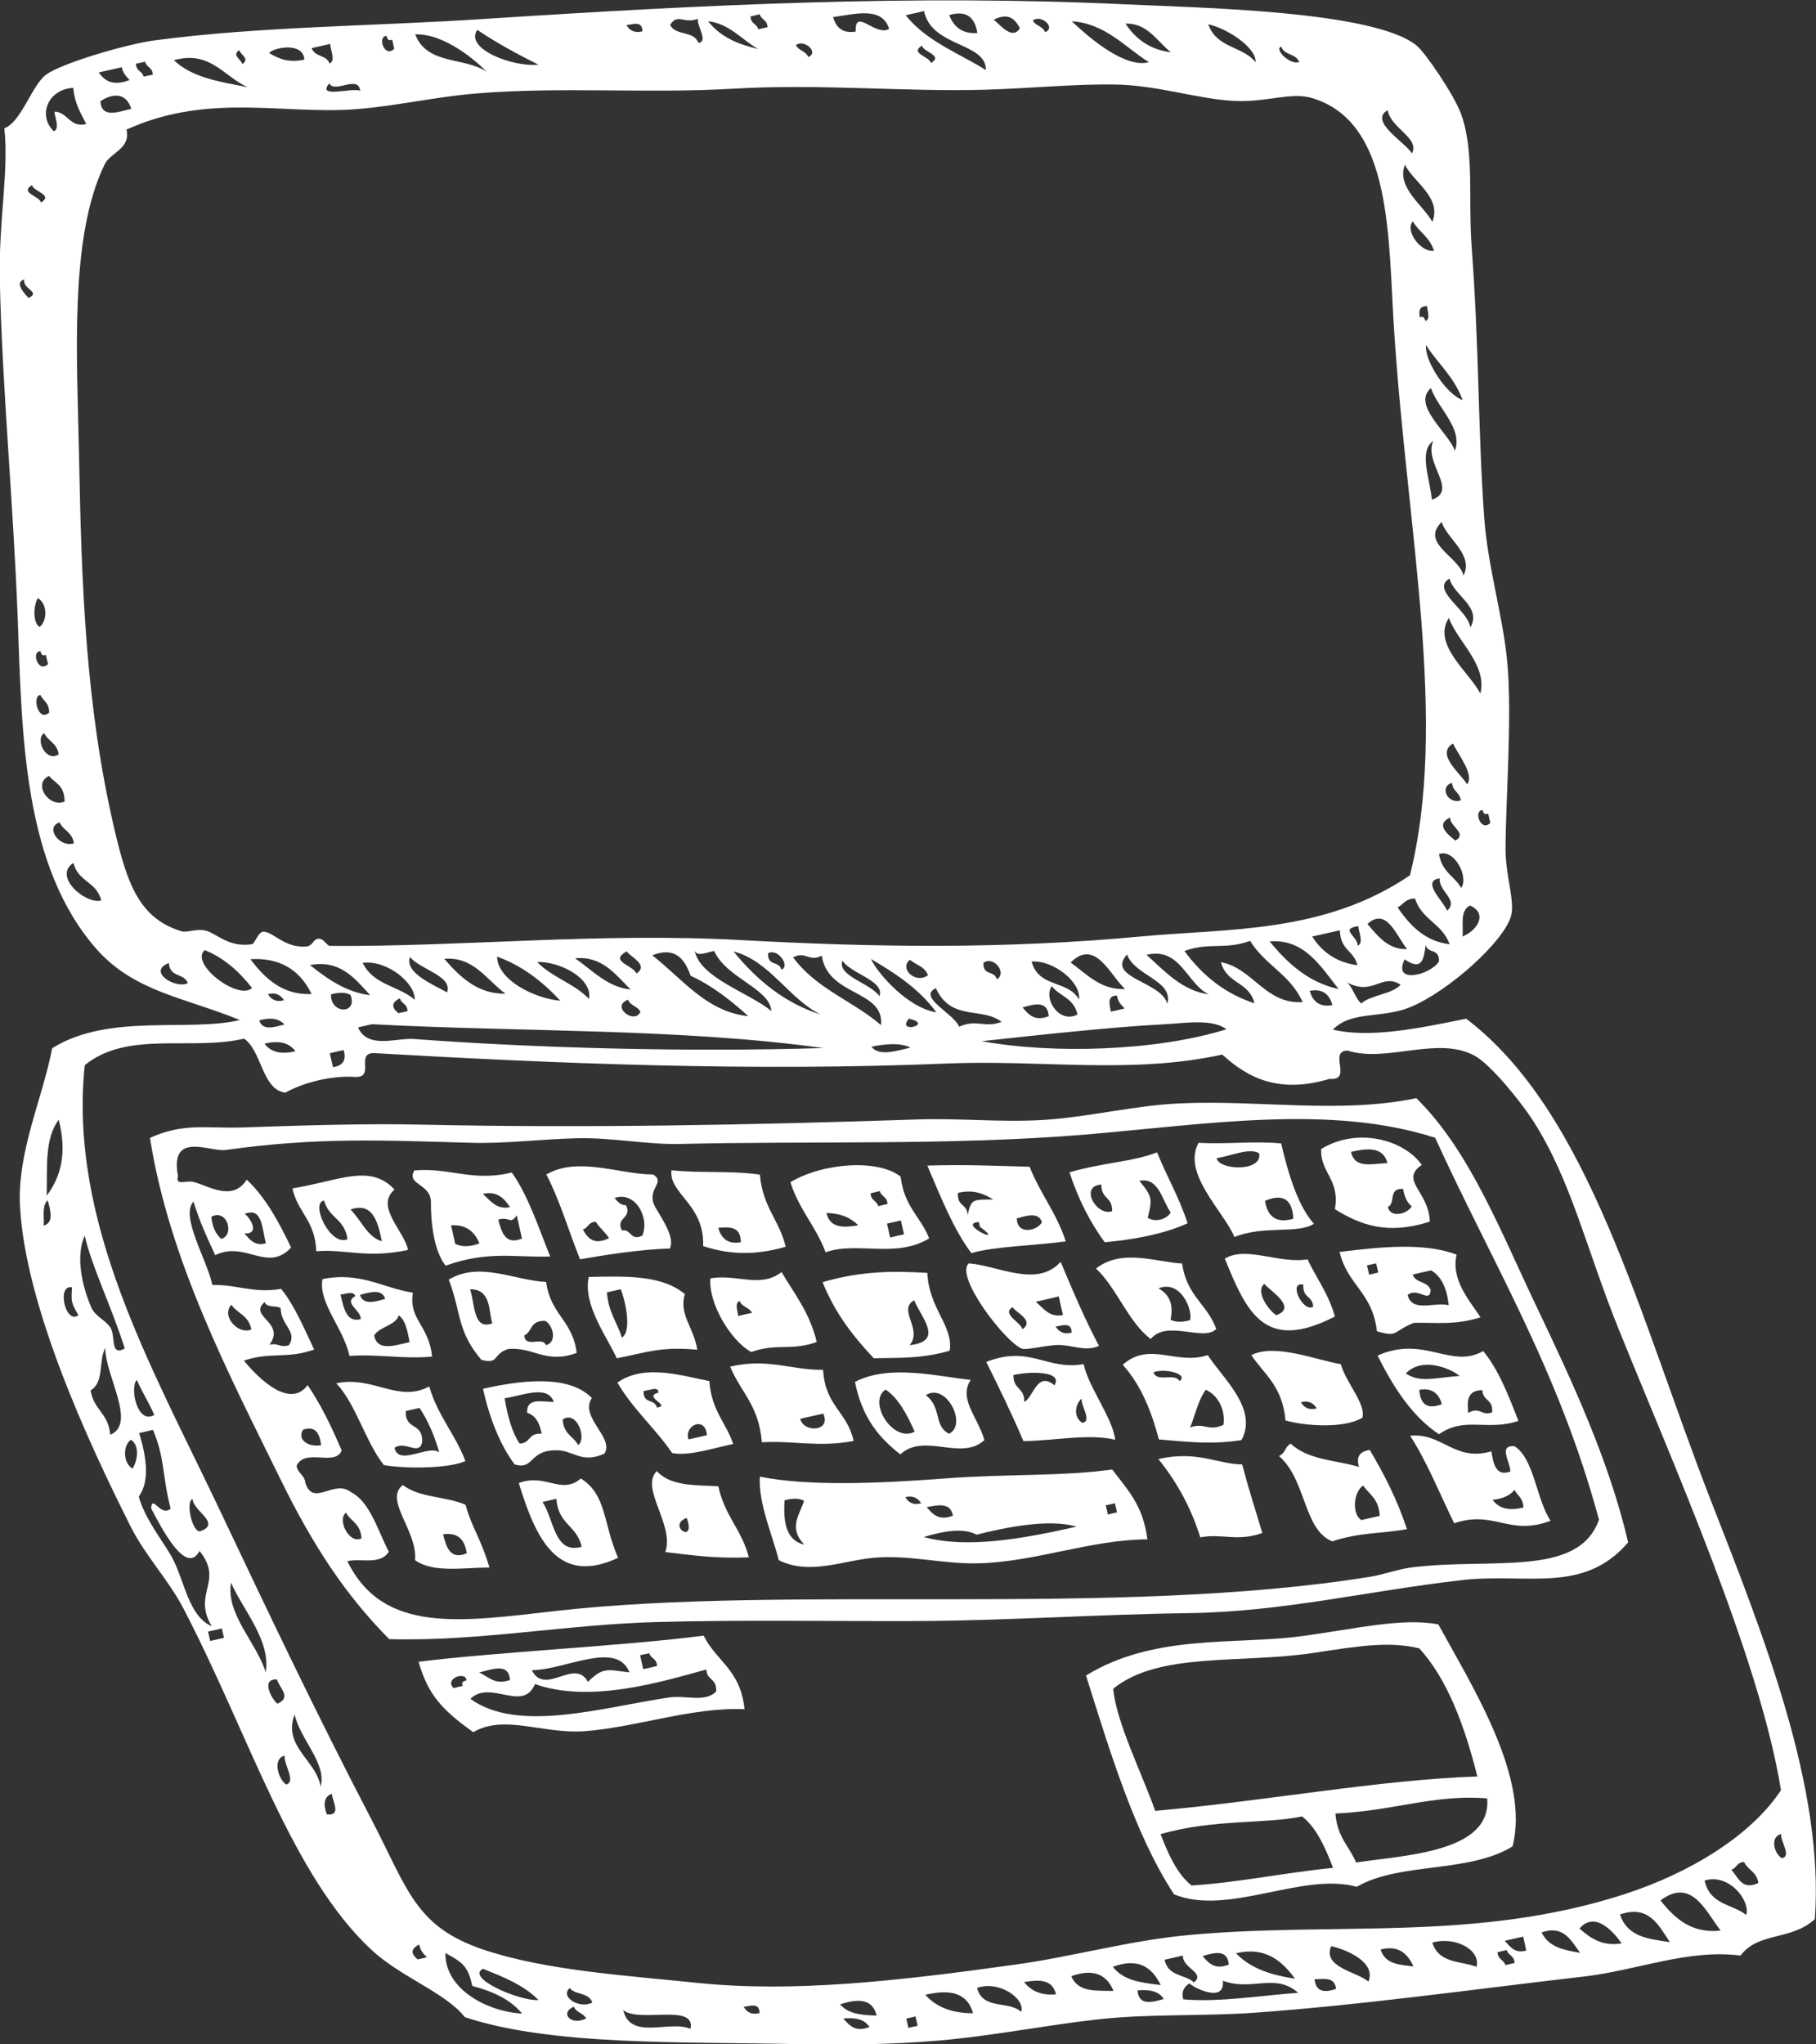
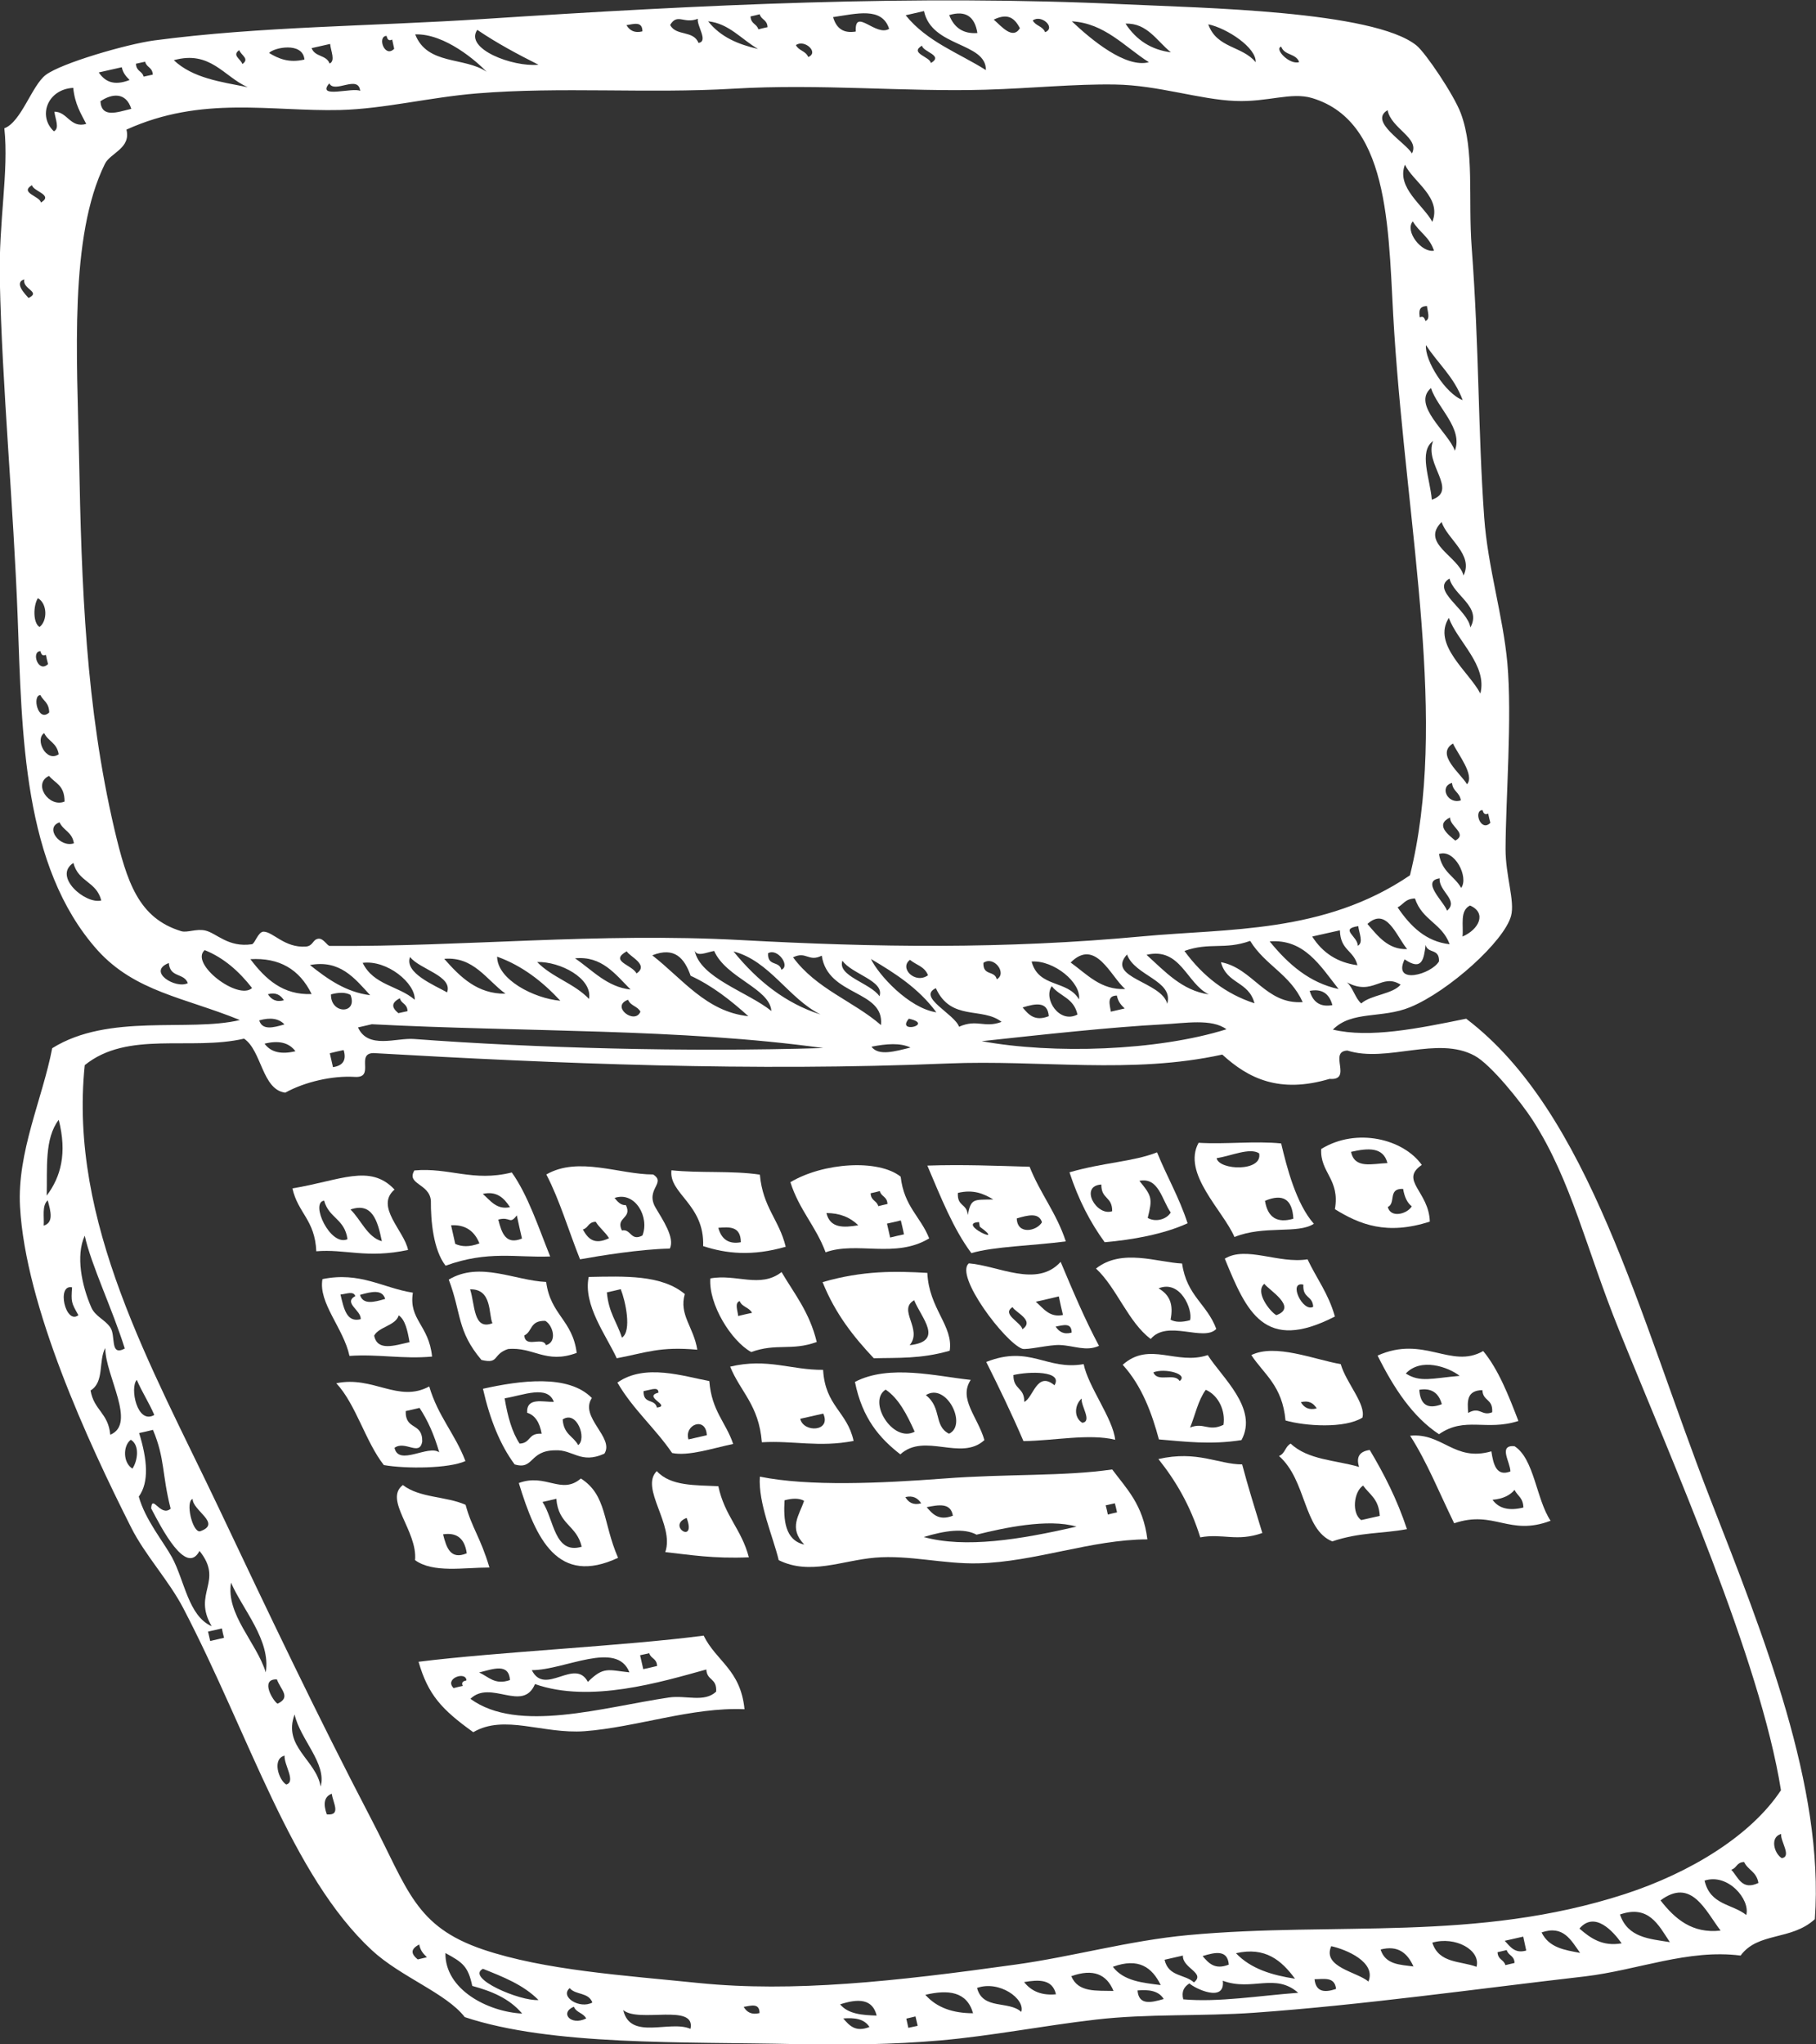
<svg xmlns="http://www.w3.org/2000/svg" width="167" height="188" viewBox="0 0 167 188" fill="none">
  <rect x="0" y="0" width="167" height="188" fill="#333333" stroke="none" />
  <g clip-path="url(#clip0)">
-     <path fill-rule="evenodd" clip-rule="evenodd" d="M13.791 104.648C15.571 115.983 21.17 126.608 25.773 136C28.795 142.184 31.817 146.733 35.79 150.742C43.921 150.974 52.143 149.385 60.412 149.169C68.42 148.953 76.336 149.108 84.466 149.077C92.843 149.031 101.05 148.46 109.272 148.352C117.909 148.244 125.887 146.286 134.447 145.314C140.384 144.636 145.615 146.64 149.726 141.844C147.977 134.334 144.602 127.071 141.227 120.008C137.944 113.115 135.106 105.759 130.243 100.994C123.125 102.459 115.884 101.132 108.49 101.472C104.302 101.657 100.037 102.752 95.895 102.998C91.983 103.23 88.225 102.813 84.282 102.952C69.034 103.461 53.877 103.754 38.904 103.43C33.535 103.307 28.181 103.492 22.014 103.692C19.007 103.769 16.798 103.26 13.791 104.648ZM20.741 105.759C29.316 104.556 35.253 104.88 43.338 105.096C46.575 105.188 49.766 104.756 53.064 104.679C56.285 104.602 59.553 105.281 62.544 105.204C74.587 104.911 87.581 105.358 99.807 104.34C111.205 103.368 122.358 101.549 131.977 104.633C137.177 116.06 143.329 125.96 147.042 139.762C145.139 145.144 137.055 143.201 129.737 144.158C128.541 144.312 127.16 144.836 125.917 145.021C102.615 148.753 72.654 145.73 51.254 148.136C42.371 149.139 35.253 150.311 31.939 143.571C33.259 143.278 34.931 143.957 35.759 142.708C34.716 140.703 34.026 138.128 32.292 137.233C30.697 135.984 28.841 138.621 28.089 136.401C27.997 135.568 27.399 135.568 27.276 134.797C28.043 133.131 30.835 134.905 31.418 133.393C30.497 131.204 29.485 129.137 28.288 127.379C26.678 129.584 23.809 126.824 22.428 125.128C24.883 124.295 26.386 125.004 28.887 124.11C27.951 122.121 27.076 120.039 25.849 118.527C23.395 118.975 21.738 118.111 19.529 118.173C19.053 115.875 16.537 111.819 17.795 110.508C18.348 112.328 19.069 113.87 19.79 115.428C22.597 114.071 24.561 117.078 26.77 114.734C25.619 112.313 24.377 110.061 22.689 108.488C21.37 110.539 19.222 109.074 17.826 108.704C17.105 108.504 16.093 109.121 16.369 108.149C15.571 103.97 19.345 105.959 20.741 105.759ZM20.342 113.932C19.882 113.516 19.529 112.914 19.437 111.896C20.91 111.125 21.6 113.608 20.342 113.932ZM24.453 114.333C23.41 114.641 22.98 113.978 22.474 113.438C24.039 113.485 22.888 111.881 22.505 111.634C24.131 110.971 24.085 112.976 24.453 114.333ZM23.119 122.259C21.907 122.799 20.311 121.01 21.278 119.992C21.845 120.81 22.842 120.949 23.119 122.259ZM25.803 120.301C25.849 121.936 27.383 122.429 26.57 123.709C25.788 123.987 25.527 123.447 24.775 123.678C26.325 121.596 22.781 121.087 24.331 119.746C24.576 120.316 25.374 120.023 25.803 120.301ZM29.531 132.9C28.38 133.131 27.276 132.391 27.874 131.481C28.963 131.111 29.393 131.759 29.531 132.9ZM33.243 141.474C32.124 142.045 30.973 139.762 31.817 139.115C32.262 139.932 33.151 140.086 33.243 141.474Z" fill="white" />
    <path fill-rule="evenodd" clip-rule="evenodd" d="M26.892 109.29C27.399 111.572 28.963 112.174 29.086 115.073C31.709 114.842 33.734 115.767 37.524 114.95C37.186 113.207 34.455 110.956 36.281 109.398C34.026 106.992 31.295 108.565 26.892 109.29ZM31.955 113.963C30.375 114.672 28.488 110.586 29.807 110.416C30.252 112.051 31.694 112.066 31.955 113.963ZM35.115 114.148C33.78 113.778 33.197 112.174 32.231 111.233C34.225 110.539 34.731 112.251 35.115 114.148Z" fill="white" />
    <path fill-rule="evenodd" clip-rule="evenodd" d="M38.106 107.64C37.339 108.935 39.502 108.827 39.625 110.431C39.61 112.251 39.84 114.934 40.975 116.399C44.887 114.981 47.48 115.674 50.594 115.551C49.505 112.837 48.553 109.922 47.066 107.825C43.491 108.72 41.313 107.347 38.106 107.64ZM46.897 111.017C45.654 111.279 45.102 110.4 44.396 109.799C45.654 109.506 46.344 110.154 46.897 111.017ZM44.089 114.348C43.138 114.703 42.448 114.657 41.865 114.395C41.742 113.824 41.604 113.253 41.481 112.683C42.739 112.606 43.614 113.161 44.089 114.348ZM48.001 113.901C46.513 114.518 46.13 113.392 45.823 112.158C46.973 111.85 46.835 112.667 47.526 111.773C47.679 112.482 47.833 113.192 48.001 113.901Z" fill="white" />
    <path fill-rule="evenodd" clip-rule="evenodd" d="M50.241 108.01C51.453 110.323 52.297 113.207 53.34 115.813C55.135 115.489 58.909 114.873 61.593 114.826C62.099 113.839 60.888 112.097 60.305 111.094C59.277 109.367 61.317 108.797 60.059 108.01C56.96 108.01 53.187 106.314 50.241 108.01ZM59.077 113.623C57.988 114.194 58.034 112.976 57.191 113.161C56.577 111.927 58.172 112.081 57.559 110.832C57.068 110.848 56.792 110.508 56.516 110.169C58.418 109.521 59.752 111.958 59.077 113.623ZM56.009 113.87C54.629 114.533 54.061 113.901 53.601 113.068C54.138 112.914 54.061 112.39 54.782 112.359C55.135 112.93 55.641 113.284 56.009 113.87Z" fill="white" />
    <path fill-rule="evenodd" clip-rule="evenodd" d="M61.747 107.625C61.486 109.784 64.799 110.74 64.661 114.595C66.763 115.289 69.156 115.551 72.255 114.657C71.641 112.143 70.153 111.064 69.877 108.026C67.315 107.64 64.355 107.902 61.747 107.625ZM68.129 114.24C67.039 114.441 66.349 113.994 66.057 112.914C67.07 112.837 68.113 112.744 68.129 114.24Z" fill="white" />
    <path fill-rule="evenodd" clip-rule="evenodd" d="M29.654 117.633C29.255 119.823 31.587 122.136 32.139 124.696C34.793 124.511 37.033 125.004 39.733 124.758C39.441 121.843 37.57 121.38 37.968 118.882C35.207 118.45 33.121 116.924 29.654 117.633ZM33.167 121.319C31.863 121.658 31.617 120.316 31.311 119.052C31.832 119.006 32.492 118.697 32.676 119.191C31.525 119.823 33.243 120.501 33.167 121.319ZM35.422 119.453C34.379 119.761 33.382 120.008 33.105 119.083C34.149 118.79 35.146 118.543 35.422 119.453ZM37.662 123.431C36.266 123.74 34.701 124.295 34.409 122.83C34.839 122.013 36.404 121.905 36.664 120.964C37.263 121.365 37.478 122.367 37.662 123.431Z" fill="white" />
    <path fill-rule="evenodd" clip-rule="evenodd" d="M72.685 108.72C73.498 111.279 75.016 112.744 75.922 115.166C78.806 114.132 82.349 115.767 85.448 113.886C84.65 111.865 83.147 110.986 82.825 108.211C80.769 106.576 75.707 106.915 72.685 108.72ZM81.613 110.724C81.337 110.786 81.045 110.848 80.769 110.925C80.616 110.385 80.094 110.447 80.064 109.737C80.34 109.676 80.631 109.614 80.907 109.537C81.045 110.077 81.582 110.015 81.613 110.724ZM78.928 112.683C77.563 112.914 76.336 112.96 75.998 111.557C77.21 111.557 78.177 111.943 78.928 112.683ZM83.132 113.516C82.702 113.608 82.288 113.701 81.859 113.809C81.766 113.377 81.659 112.96 81.567 112.529C81.997 112.436 82.411 112.344 82.84 112.236C82.948 112.667 83.04 113.084 83.132 113.516Z" fill="white" />
    <path fill-rule="evenodd" clip-rule="evenodd" d="M85.279 107.193C86.507 110.077 87.673 113.037 89.329 115.243C91.4 114.626 95.005 114.564 98.012 114.163C97.138 111.511 95.665 109.784 94.683 107.301C91.569 107.208 88.501 107.085 85.279 107.193ZM91.339 110.308C89.529 110.339 89.299 110.2 88.992 111.742C88.931 110.663 88.01 110.986 88.087 109.706C89.498 109.367 90.449 109.768 91.339 110.308ZM90.02 112.39C90.05 112.39 90.081 112.791 90.112 112.822C92.658 114.672 87.903 112.498 90.02 112.39ZM95.819 112.405C95.343 113.223 93.548 113.593 93.502 112.051C94.545 111.742 95.543 111.495 95.819 112.405Z" fill="white" />
    <path fill-rule="evenodd" clip-rule="evenodd" d="M110.224 105.096C108.674 107.902 112.479 111.326 113.522 113.762C116.253 112.652 119.351 113.516 120.824 112.544C119.183 110.693 118.324 107.301 117.817 105.157C115.439 104.911 112.678 105.25 110.224 105.096ZM115.792 106.067C116.13 107.779 112.111 107.64 111.88 106.514C113.23 106.298 114.933 105.512 115.792 106.067ZM118.937 112.081C117.449 112.513 116.575 111.973 116.329 110.431C117.986 109.737 118.845 110.292 118.937 112.081Z" fill="white" />
    <path fill-rule="evenodd" clip-rule="evenodd" d="M75.645 117.911C76.827 120.856 78.529 122.969 80.355 124.912C82.564 124.85 84.666 124.989 87.335 124.218C87.688 121.936 85.418 120.347 85.279 117.062C82.365 116.893 79.358 116.831 75.645 117.911ZM83.653 123.709C84.881 122.229 82.503 120.455 84.067 119.576C84.727 121.211 86.86 123.354 83.653 123.709Z" fill="white" />
    <path fill-rule="evenodd" clip-rule="evenodd" d="M89.099 116.183C87.749 117.294 92.413 123.447 93.993 124.033C94.392 124.187 96.524 123.647 97.475 123.694C98.81 123.755 99.869 124.31 101.065 123.771C99.777 121.365 98.657 118.712 97.537 116.045C95.358 118.466 91.815 116.399 89.099 116.183ZM97.752 120.933C96.509 121.195 95.957 120.316 95.251 119.715C95.957 119.561 96.662 119.391 97.368 119.221C97.491 119.807 97.614 120.378 97.752 120.933ZM94.024 122.244C93.886 121.596 92.06 120.856 93.119 120.208C93.349 120.686 95.19 121.427 94.024 122.244ZM98.549 122.552C97.828 122.753 97.383 122.475 97.077 121.997C97.767 121.874 98.549 121.596 98.549 122.552Z" fill="white" />
    <path fill-rule="evenodd" clip-rule="evenodd" d="M44.412 127.718C45.056 130.556 46.007 132.9 47.326 134.673C49.106 135.213 48.646 133.393 51.054 133.378C52.696 133.286 53.386 134.673 55.58 133.686C56.531 132.206 53.248 130.325 54.429 128.567C52.251 126.346 47.817 126.963 44.412 127.718ZM50.931 128.921C49.95 128.952 48.4 128.459 48.477 129.924C49.183 130.14 49.627 130.787 49.812 131.851C48.523 131.774 48.845 132.715 47.787 132.761C47.096 131.743 46.682 130.263 46.406 128.597C48.17 128.304 50.349 127.348 50.931 128.921ZM53.171 132.9C52.726 132.067 51.837 131.928 51.745 130.541C53.048 129.662 53.984 132.299 53.171 132.9Z" fill="white" />
    <path fill-rule="evenodd" clip-rule="evenodd" d="M100.789 116.661C102.707 118.45 103.75 121.596 105.821 123.138C107.34 121.319 110.699 123.431 111.85 122.213C110.991 119.9 109.134 119.191 108.705 116.199C106.419 116.091 103.167 114.78 100.789 116.661ZM109.441 121.411C108.705 121.612 108.091 121.612 107.646 121.365C107.922 119.962 107.585 119.098 106.542 118.481C108.567 117.664 109.702 120.455 109.441 121.411Z" fill="white" />
    <path fill-rule="evenodd" clip-rule="evenodd" d="M56.776 127.148C58.234 129.646 60.228 131.312 61.808 133.625C63.311 133.933 65.459 133.208 67.423 132.792C66.748 130.787 65.444 129.77 65.229 127.009C62.882 126.577 59.307 125.359 56.776 127.148ZM60.412 129.446C60.212 128.597 59.139 129.168 59.185 127.934C59.461 127.873 59.752 127.811 60.029 127.749C60.289 127.718 60.55 127.703 60.55 128.073C59.062 128.459 61.777 129.276 60.412 129.446ZM64.999 131.99C64.431 132.114 63.879 132.252 63.311 132.376C62.897 131.003 64.922 130.232 64.999 131.99Z" fill="white" />
    <path fill-rule="evenodd" clip-rule="evenodd" d="M112.632 115.752C114.642 120.656 116.268 124.418 122.757 121.072C122.159 118.944 121.07 117.571 120.241 115.813C117.587 116.245 114.596 114.549 112.632 115.752ZM117.372 120.949C116.805 120.64 115.363 118.82 116.268 118.065C116.682 118.635 119.382 120.224 117.372 120.949ZM120.763 120.177C119.812 120.733 118.416 117.803 119.858 118.142C119.781 119.437 120.701 119.113 120.763 120.177Z" fill="white" />
    <path fill-rule="evenodd" clip-rule="evenodd" d="M67.147 125.683C68.098 128.027 69.785 129.199 70.061 132.638C72.961 132.468 75.323 133.131 78.499 132.514C77.901 129.785 75.891 129.338 75.692 125.976C72.761 126.007 70.568 124.866 67.147 125.683ZM73.59 130.479C74.296 130.325 75.001 130.155 75.707 130.001C76.474 131.682 73.881 131.774 73.59 130.479Z" fill="white" />
-     <path fill-rule="evenodd" clip-rule="evenodd" d="M123.187 115.135C123.923 118.219 126.209 118.82 126.623 122.429C128.617 123.015 128.004 122.46 130.013 121.658C131.992 121.596 133.741 121.905 136.15 121.149C135.137 119.592 133.404 117.695 133.956 115.382C131.01 114.271 127.145 114.641 123.187 115.135ZM126.746 117.032C126.47 117.093 126.178 117.155 125.902 117.232C125.841 116.939 125.779 116.661 125.703 116.368C125.979 116.307 126.27 116.245 126.546 116.183C126.608 116.461 126.684 116.739 126.746 117.032ZM133.22 120.039C131.992 119.684 129.86 120.764 129.446 119.098C130.382 118.312 131.501 119.946 131.563 118.62C131.241 117.787 130.228 118.049 129.906 117.217C130.474 117.078 131.041 116.954 131.609 116.831C132.483 117.34 133.051 118.358 133.22 120.039Z" fill="white" />
    <path fill-rule="evenodd" clip-rule="evenodd" d="M78.621 127.086C79.296 130.463 80.923 132.299 82.794 133.748C85.034 131.713 88.378 134.411 90.526 132.437C89.912 130.294 88.118 128.644 89.268 126.901C86.169 126.577 81.782 125.436 78.621 127.086ZM84.114 131.666C82.104 132.73 79.741 128.875 81.444 127.796C82.641 128.598 83.408 130.093 84.114 131.666ZM87.274 131.851C85.847 131.142 86.645 129.477 85.141 128.304C87.028 127.102 88.992 131.049 87.274 131.851Z" fill="white" />
    <path fill-rule="evenodd" clip-rule="evenodd" d="M38.168 143.479C39.84 144.682 42.601 144.157 45.01 144.157C44.181 141.366 43.384 140.503 42.816 138.39C41.021 137.588 38.597 137.773 37.048 136.57C35.269 137.927 38.413 140.78 38.168 143.479ZM42.923 142.847C41.435 143.479 41.052 142.338 40.745 141.104C41.957 140.919 42.724 141.428 42.923 142.847Z" fill="white" />
    <path fill-rule="evenodd" clip-rule="evenodd" d="M47.71 136.385C49.29 141.567 51.3 145.854 56.838 143.263C55.426 140.025 55.825 137.511 53.417 135.969C51.622 137.511 50.195 135.46 47.71 136.385ZM53.493 142.245C50.962 142.985 50.962 139.716 49.888 138.128C50.318 138.035 50.732 137.927 51.162 137.835C51.346 140.24 53.033 140.24 53.493 142.245Z" fill="white" />
    <path fill-rule="evenodd" clip-rule="evenodd" d="M103.244 125.513C105.008 127.441 105.944 130.016 106.573 132.376C108.981 132.576 111.344 132.885 114.166 132.437C115.746 129.523 112.325 126.639 111.067 124.619C108.199 125.59 105.713 123.308 103.244 125.513ZM108.475 127.009C108.015 126.207 106.434 127.179 106.066 126.207C107.109 125.791 109.334 126.361 108.475 127.009ZM112.509 131.034C111.113 131.697 110.73 130.772 109.441 131.281C109.917 130.124 110.162 128.813 110.883 127.811C112.08 128.335 112.709 129.77 112.509 131.034Z" fill="white" />
    <path fill-rule="evenodd" clip-rule="evenodd" d="M60.397 135.29C58.817 136.863 62.053 140.225 61.179 142.739C63.45 142.985 65.582 143.356 68.865 143.217C68.19 140.626 66.64 139.423 66.058 136.678C63.956 136.57 61.685 136.694 60.397 135.29ZM63.143 139.593C64.079 142.091 61.271 140.318 63.143 139.593V139.593Z" fill="white" />
    <path fill-rule="evenodd" clip-rule="evenodd" d="M71.611 143.479C74.48 144.898 77.41 143.51 80.478 143.248C83.623 142.985 86.737 143.849 89.959 143.772C95.174 143.649 100.344 141.582 105.514 141.567C105.115 138.359 103.596 136.91 102.277 135.136C97.89 135.784 92.444 135.537 86.86 135.969C80.953 136.416 74.357 136.709 69.877 135.799C69.709 138.236 71.105 141.351 71.611 143.479ZM73.943 138.02C73.513 139.346 72.485 140.503 73.958 142.045C72.178 141.644 72.04 139.762 72.148 137.974C72.884 137.773 73.498 137.773 73.943 138.02ZM84.712 138.251C83.991 138.452 83.546 138.174 83.254 137.681C83.96 137.511 84.405 137.773 84.712 138.251ZM87.627 139.392C86.338 139.886 85.77 139.254 85.218 138.606C86.323 138.39 87.427 138.174 87.627 139.392ZM89.805 141.135C92.275 140.518 96.386 139.624 98.994 140.395C93.763 141.598 88.762 142.399 84.942 141.351C86.89 140.765 88.624 140.503 89.805 141.135ZM102.722 139.084C102.446 139.146 102.154 139.207 101.878 139.284C101.817 138.991 101.756 138.714 101.679 138.436C101.97 138.375 102.246 138.313 102.523 138.251C102.599 138.513 102.661 138.806 102.722 139.084Z" fill="white" />
    <path fill-rule="evenodd" clip-rule="evenodd" d="M126.684 124.665C128.188 127.688 129.921 130.309 132.33 131.898C134.723 130.232 136.671 131.635 139.632 130.679C138.712 128.274 137.776 125.914 136.395 124.249C133.434 125.945 130.934 122.753 126.684 124.665ZM134.232 126.531C131.67 126.747 130.612 127.163 129.277 126.315C130.658 124.835 133.158 125.698 134.232 126.531ZM132.591 129.137C131.302 129.631 130.612 129.199 130.52 127.811C131.609 127.626 132.299 128.073 132.591 129.137ZM137.223 129.877C136.242 130.278 136.119 129.307 135.014 129.939C134.938 128.906 134.846 127.873 136.318 127.842C136.38 128.906 137.3 128.598 137.223 129.877Z" fill="white" />
    <path fill-rule="evenodd" clip-rule="evenodd" d="M106.527 134.18C108.091 136.138 109.457 138.421 110.377 141.382C112.433 140.996 113.737 141.813 116.084 140.981C115.24 138.205 114.795 136.802 114.228 134.673C112.049 134.673 110.101 133.363 106.527 134.18Z" fill="white" />
    <path fill-rule="evenodd" clip-rule="evenodd" d="M38.49 152.824C39.364 155.831 40.576 157.188 43.522 159.301C46.375 157.62 49.919 159.486 53.754 159.209C58.51 158.854 63.649 156.973 68.466 157.188C68.098 153.534 65.889 152.809 64.707 150.419C57.421 151.375 45.731 151.914 38.49 152.824ZM46.897 154.505C45.501 154.999 44.918 154.181 44.059 153.811C45.347 153.487 46.789 152.917 46.897 154.505ZM42.555 155.045C42.279 155.107 41.988 155.168 41.712 155.245C40.822 154.351 42.862 153.657 42.893 154.536C42.632 154.598 42.387 154.69 42.555 155.045ZM57.881 153.796C55.932 153.595 55.518 153.225 54.061 154.675C52.864 152.408 50.118 156.032 48.906 153.595C51.929 153.595 56.715 150.819 57.881 153.796ZM60.427 153.21C59.998 153.318 59.584 153.41 59.154 153.503C59.062 153.071 58.955 152.639 58.863 152.223C59.139 152.161 59.43 152.099 59.706 152.038C59.86 152.562 60.397 152.5 60.427 153.21ZM49.198 154.875C54.26 156.664 60.765 154.69 64.953 153.534C65.014 154.598 65.935 154.289 65.858 155.569C64.769 156.602 63.081 155.878 61.517 156.109C55.457 157.003 47.633 159.424 43.261 156.232C45.117 154.428 48.078 157.528 49.198 154.875Z" fill="white" />
    <path fill-rule="evenodd" clip-rule="evenodd" d="M129.676 132.036C131.21 134.411 132.391 137.357 133.726 140.086C137.423 138.837 138.773 141.305 142.593 139.855C141.273 137.896 141.089 134.134 139.264 132.993C137.745 132.885 138.896 134.473 138.896 135.321C137.622 135.815 137.331 134.704 137.147 133.471C133.741 134.458 132.652 131.743 129.676 132.036ZM140.092 138.637C138.803 138.961 137.837 138.745 137.254 137.927C138.267 137.835 138.865 137.496 139.279 137.017C139.54 137.573 140.061 137.711 140.092 138.637Z" fill="white" />
-     <path fill-rule="evenodd" clip-rule="evenodd" d="M99.869 154.089C101.986 160.797 104.333 168.693 107.969 174.213C112.939 176.249 119.766 172.132 124.767 173.519C128.709 171.222 135.03 172.301 139.095 169.803C140.721 163.465 135.367 155.06 132.268 149.385C128.863 148.738 124.445 149.848 119.582 150.48C113.583 151.282 106.143 150.233 99.869 154.089ZM120.809 152.007C125.227 151.328 127.789 150.943 130.52 151.591C133.035 154.351 134.646 158.53 135.858 163.372C126.746 163.681 116.529 165.624 106.235 166.534C104.992 163.033 102.661 158.407 102.369 155.307C106.557 151.884 114.105 153.025 120.809 152.007ZM119.735 167.043C121.039 168.06 121.852 169.849 122.588 171.777C118.324 172.193 113.737 173.149 109.579 173.396C108.275 172.378 107.462 170.589 106.726 168.677C111.528 167.274 116.513 167.752 119.735 167.043ZM136.763 165.392C137.162 170.327 129.338 170.589 124.705 171.283C124.076 169.772 122.987 169.001 122.803 166.78C128.111 166.549 132.008 164.976 136.763 165.392Z" fill="white" />
    <path fill-rule="evenodd" clip-rule="evenodd" d="M22.06 93.808C17.335 94.933 10.002 93.144 4.801 96.398C3.896 101.086 1.565 105.944 1.841 110.971C2.347 120.147 8.1 132.623 12.058 140.472C13.346 143.032 15.525 145.345 16.859 147.905C22.919 159.533 26.785 172.487 34.21 179.364C36.864 181.816 41.052 183.312 42.739 185.502C50.701 188.155 62.79 187.754 73.175 187.985C77.732 188.077 82.042 188.031 86.476 187.646C91.216 187.229 95.849 186.304 100.758 185.733C105.499 185.178 110.561 185.44 115.332 185.101C125.288 184.392 135.613 182.927 145.783 181.755C150.585 181.184 155.249 179.226 160.066 179.843C161.677 177.653 164.729 178.485 166.892 176.496C167.782 164.36 162.137 150.311 157.289 137.881C150.739 121.072 146.167 102.289 134.83 93.684C130.381 94.594 125.948 95.489 122.573 94.687C124.322 92.913 127.083 93.7 129.691 92.62C133.235 91.155 138.328 86.56 138.957 84.231C139.325 82.874 138.451 80.561 138.451 78.078C138.466 73.513 139.064 65.988 138.619 60.991C138.22 56.612 136.824 52.217 136.487 47.59C135.904 39.432 136.042 32.184 135.336 22.747C134.999 18.228 135.613 13.849 134.339 10.425C133.71 8.729 131.087 4.843 130.259 4.179C126.316 0.987 110.346 0.725 103.535 0.401C84.006 -0.524 64.631 0.432 44.519 1.743C34.179 2.421 23.947 2.421 14.19 3.717C11.659 4.056 5.615 5.814 4.203 6.894C2.93 7.865 1.948 11.227 0.399 11.798C0.828 15.776 -0.138 20.341 -0.016 25.785C0.184 35.33 1.242 46.542 1.626 56.797C2.025 67.453 2.071 79.666 8.974 87.392C12.441 91.217 16.951 91.726 22.06 93.808ZM14.052 6.863C13.776 6.924 13.484 6.986 13.208 7.048C13.07 6.508 12.533 6.585 12.502 5.86C12.779 5.799 13.07 5.737 13.346 5.675C13.484 6.231 14.006 6.153 14.052 6.863ZM11.92 7.356C10.462 7.927 9.649 7.495 9.082 6.662C9.787 6.508 10.493 6.338 11.199 6.184C11.321 6.755 11.628 7.063 11.92 7.356ZM22.781 8.019C20.296 7.526 17.734 7.187 15.985 5.537C19.345 4.596 20.587 7.063 22.781 8.019ZM22.29 5.891C22.121 5.398 21.308 5.089 21.998 4.611C22.183 5.105 22.98 5.398 22.29 5.891ZM7.931 11.397C6.458 11.813 6.213 10.271 5.001 10.271C5.078 10.934 5.507 11.813 4.955 12.075C3.451 10.672 4.372 8.204 6.734 8.081C6.888 9.592 7.44 10.441 7.931 11.397ZM27.997 5.475C26.57 5.814 25.619 5.398 24.744 4.873C25.159 4.38 27.843 3.809 27.997 5.475ZM30.313 5.845C29.991 5.012 28.979 5.274 28.656 4.426C29.224 4.303 29.792 4.164 30.359 4.041C30.421 4.704 30.866 5.583 30.313 5.845ZM12.073 10.009C10.784 10.317 9.342 10.888 9.235 9.315C10.263 8.605 11.582 8.436 12.073 10.009ZM36.066 3.64C36.127 3.933 36.189 4.21 36.25 4.488C35.36 5.382 34.67 3.331 35.544 3.3C35.621 3.578 35.713 3.809 36.066 3.64ZM44.749 6.601C42.709 5.213 39.288 6.015 38.183 3.162C40.914 3.069 43.874 5.675 44.749 6.601ZM49.52 5.953C47.142 6.184 42.693 4.488 43.89 2.745C45.685 3.964 47.587 4.981 49.52 5.953ZM31.28 10.117C35.376 10.009 39.502 8.945 43.874 8.59C51.545 7.958 59.599 8.621 67.423 8.158C75.415 7.68 83.239 8.467 90.618 8.251C94.867 8.127 98.81 7.711 102.553 7.773C106.496 7.834 110.331 9.161 113.598 9.284C116.605 9.407 118.722 8.436 120.671 9.022C128.111 11.273 127.635 21.883 128.218 30.611C129.445 49.179 133.173 66.389 129.66 80.499C121.76 85.866 112.939 85.372 105.054 86.112C92.305 87.3 80.585 87.13 68.113 86.452C54.966 85.742 42.494 87.084 30.329 86.991C30.083 86.991 29.761 86.282 29.285 86.328C28.733 86.39 28.825 86.991 28.119 87.053C26.156 87.177 25.128 85.696 24.238 85.681C23.732 85.681 23.441 86.791 23.164 86.837C20.971 87.161 19.912 85.804 18.869 85.573C18.041 85.388 17.212 85.804 16.66 85.634C12.733 84.431 11.674 81.131 10.524 76.274C7.885 64.97 7.501 53.959 7.271 42.054C7.087 32.847 6.351 21.744 9.649 15.067C10.14 14.065 12.058 13.648 11.628 11.921C18.593 8.76 24.898 10.271 31.28 10.117ZM33.121 8.359C32.461 8.004 29.055 9.114 30.282 7.665C30.758 8.636 32.967 6.832 33.121 8.359ZM59.077 2.884C58.356 3.069 57.911 2.807 57.605 2.314C58.295 2.206 59.077 1.928 59.077 2.884ZM64.17 1.728C64.078 2.406 65.168 3.809 64.232 3.948C63.772 2.761 62.176 3.347 61.624 2.298C62.299 1.172 62.882 2.236 64.17 1.728ZM69.708 4.503C67.913 4.087 66.272 3.424 65.121 1.959C67.039 2.159 68.19 3.624 69.708 4.503ZM70.583 2.499C70.307 2.56 70.015 2.622 69.739 2.699C69.586 2.159 69.064 2.236 69.018 1.512C69.294 1.45 69.586 1.388 69.862 1.311C70.015 1.851 70.552 1.789 70.583 2.499ZM3.758 18.629C3.697 18.043 1.749 17.735 2.945 17.025C3.022 17.596 4.97 17.92 3.758 18.629ZM81.766 2.653C80.539 3.408 78.575 0.633 78.698 2.9C77.609 3.085 76.919 2.653 76.612 1.573C78.76 1.265 81.107 0.602 81.766 2.653ZM84.972 1.018C85.678 4.365 90.695 3.871 90.664 6.446C88.148 4.858 85.264 3.856 83.285 1.404C83.837 1.28 84.405 1.142 84.972 1.018ZM74.326 5.244C74.081 4.658 73.467 4.688 73.191 4.149C73.973 3.578 75.354 4.827 74.326 5.244ZM89.882 3.038C88.608 3.131 87.749 2.576 87.289 1.388C88.777 0.941 89.636 1.496 89.882 3.038ZM93.793 2.591C93.118 3.701 92.075 2.391 91.385 1.805C92.781 1.126 93.349 1.774 93.793 2.591ZM96.11 2.961C95.865 2.375 95.251 2.406 94.975 1.882C95.757 1.296 97.138 2.545 96.11 2.961ZM85.602 5.799C85.54 5.213 83.592 4.904 84.788 4.195C84.865 4.781 86.813 5.089 85.602 5.799ZM105.652 5.722C103.535 6.277 100.421 3.717 98.564 1.959C101.602 2.144 103.397 4.287 105.652 5.722ZM107.677 4.812C105.882 4.58 104.501 3.701 103.504 2.175C105.499 2.098 106.388 3.779 107.677 4.812ZM2.623 27.404C2.439 27.172 1.196 26 2.24 25.692C2.009 26.587 3.82 26.833 2.623 27.404ZM115.47 5.722C114.243 4.21 111.896 4.457 111.113 2.236C112.831 2.591 115.562 4.395 115.47 5.722ZM119.474 5.706C118.63 6.015 117.142 4.503 117.817 4.287C118.139 5.136 119.152 4.873 119.474 5.706ZM129.844 14.111C129.246 13.093 125.84 11.165 127.605 10.132C127.911 11.813 130.581 12.692 129.844 14.111ZM131.716 20.403C130.934 18.907 128.372 17.257 129.2 15.144C129.921 16.701 132.621 18.151 131.716 20.403ZM131.869 23.055C130.734 23.271 129.154 21.266 129.921 20.356C130.504 21.359 131.455 21.775 131.869 23.055ZM3.636 57.66C3.037 57.306 3.037 55.733 3.482 55.008C4.372 55.517 4.372 57.105 3.636 57.66ZM131.087 29.517C130.995 29.27 130.903 29.023 130.565 29.193C130.489 28.653 130.458 28.16 131.225 28.144C131.271 28.653 131.563 29.331 131.087 29.517ZM4.219 60.22C4.28 60.513 4.341 60.791 4.418 61.068C3.528 61.963 2.838 59.912 3.712 59.881C3.789 60.143 3.881 60.374 4.219 60.22ZM134.508 36.795C132.928 36.209 130.995 33.141 131.133 31.737C132.253 33.464 133.695 34.621 134.508 36.795ZM4.525 65.525C3.498 66.481 2.93 63.952 3.712 63.921C3.973 64.461 4.51 64.6 4.525 65.525ZM133.787 41.453C133.25 39.818 129.783 37.258 131.593 35.685C132.161 37.489 134.569 39.401 133.787 41.453ZM5.4 69.365C4.249 70.167 3.175 67.977 4.065 67.422C4.433 68.193 5.216 68.285 5.4 69.365ZM131.67 45.956C131.517 44.043 130.427 41.514 131.793 40.558C130.918 42.64 134.155 45.107 131.67 45.956ZM5.937 73.714C4.495 74.315 2.976 72.064 4.51 71.354C5.047 72.033 5.937 72.172 5.937 73.714ZM6.796 77.554C5.507 77.985 4.08 76.104 5.476 75.626C5.829 76.397 6.627 76.49 6.796 77.554ZM134.585 52.926C134.155 51.183 130.581 49.965 132.575 48.007C133.066 49.564 135.536 50.998 134.585 52.926ZM9.312 82.812C7.839 83.182 4.847 80.592 6.75 79.358C7.21 81.147 8.867 81.039 9.312 82.812ZM135.214 57.706C134.999 56.072 131.517 54.268 133.296 53.203C133.68 54.776 136.288 55.794 135.214 57.706ZM136.134 63.782C135.106 61.793 131.67 59.279 133.235 56.828C134.048 59.017 136.794 61.176 136.134 63.782ZM23.18 90.862C21.907 92.05 17.412 88.611 18.823 87.377C20.556 88.071 21.968 89.305 23.18 90.862ZM17.273 90.415C16.169 90.986 13.484 89.351 15.525 88.564C15.632 89.952 16.921 89.443 17.273 90.415ZM28.656 91.417C26.033 91.525 24.422 90.06 23.026 88.21C25.665 88.055 27.537 89.12 28.656 91.417ZM32.231 91.494C32.937 93.283 30.39 93.299 30.436 91.448C31.172 91.248 31.786 91.248 32.231 91.494ZM28.503 88.749C31.249 88.24 32.599 89.937 34.041 91.525C31.786 91.232 30.114 90.029 28.503 88.749ZM38.137 91.942C36.649 90.646 34.363 90.615 33.351 88.549C35.606 88.256 38.214 90.43 38.137 91.942ZM41.113 91.263C39.947 90.6 37.155 89.474 37.708 88.009C38.567 89.135 41.665 89.752 41.113 91.263ZM26.11 91.988C25.389 92.188 24.944 91.911 24.637 91.433C25.373 91.232 25.803 91.51 26.11 91.988ZM46.482 91.386C43.92 91.417 42.34 89.875 40.852 88.179C43.552 87.948 44.734 90.106 46.482 91.386ZM51.53 92.034C49.106 91.818 45.731 90.091 45.715 87.978C47.986 88.796 49.857 90.23 51.53 92.034ZM134.907 72.125C134.339 71.138 131.977 69.365 133.618 68.378C134.032 69.303 135.643 71.293 134.907 72.125ZM22.443 95.519C24.07 96.614 24.1 100.223 26.233 100.485C28.027 99.498 30.543 98.912 32.599 99.035C34.547 99.174 32.676 96.892 34.333 96.846C51.238 97.817 69.171 98.557 87.166 97.802C95.742 97.447 104.01 98.82 112.402 96.984C114.795 99.174 117.648 100.593 122.266 99.22C124.444 99.39 122.113 96.691 123.907 96.614C127.559 97.771 132.192 95.226 135.613 97.092C137.101 97.894 139.908 101.395 140.966 103.045C144.51 108.566 145.86 114.842 148.882 122.306C153.761 134.396 161.845 152.532 163.778 164.637C161.032 168.801 155.448 172.224 149.435 174.183C135.705 178.64 122.864 176.697 109.257 177.961C103.796 178.47 98.626 179.95 93.364 180.675C82.227 182.233 72.915 183.235 64.308 182.372C57.374 181.662 50.103 181.2 44.427 179.287C38.168 177.159 37.523 173.782 34.133 167.274C29.101 157.621 24.714 148.383 20.096 138.637C13.96 125.714 6.305 112.436 7.793 97.956C11.751 94.748 17.519 96.66 22.443 95.519ZM26.156 94.209C25.113 94.517 24.116 94.764 23.839 93.838C24.883 93.545 25.65 93.669 26.156 94.209ZM54.168 91.865C52.772 90.415 50.793 89.906 49.397 88.472C51.499 88.41 54.506 89.968 54.168 91.865ZM57.988 91.001C55.825 90.77 54.49 89.228 52.88 88.133C55.334 87.886 56.577 89.582 57.988 91.001ZM37.477 92.99C37.201 93.052 36.91 93.114 36.634 93.175C36.02 92.666 35.943 92.235 36.772 91.803C36.91 92.343 37.447 92.266 37.477 92.99ZM58.54 89.52C58.08 88.688 56.009 88.41 57.635 87.485C57.881 87.963 59.721 88.719 58.54 89.52ZM63.511 89.736C65.49 90.646 67.192 91.988 68.819 93.453C64.953 93.052 62.744 89.999 59.982 87.855C62.053 87.038 62.943 88.133 63.511 89.736ZM27.168 96.676C25.88 96.984 24.913 96.784 24.33 95.982C25.619 95.658 26.57 95.874 27.168 96.676ZM65.674 87.454C66.778 89.952 70.782 90.893 70.936 92.975C68.757 91.217 64.37 89.937 63.879 87.408C64.094 88.025 64.983 87.577 65.674 87.454ZM75.707 96.383C63.081 96.768 49.244 96.383 38.06 95.55C36.45 95.427 33.842 96.522 32.921 94.486C33.351 94.394 33.765 94.286 34.194 94.193C48.017 94.918 62.544 94.563 75.707 96.383ZM134.339 73.606C133.127 74.007 132.33 72.326 133.526 72.002C133.618 72.819 134.216 72.819 134.339 73.606ZM75.461 93.299C72.224 92.266 69.647 90.199 67.453 87.5C70.782 88.364 72.5 91.818 75.461 93.299ZM71.856 89.181C71.657 88.333 70.583 88.904 70.629 87.67C71.488 87.146 72.715 88.842 71.856 89.181ZM30.62 98.141C30.528 97.725 30.421 97.293 30.329 96.861C30.758 96.753 31.172 96.66 31.602 96.568C31.878 97.478 31.556 98.002 30.62 98.141ZM4.295 109.954C4.357 107.44 4.08 104.71 5.4 102.983C6.182 106.052 5.599 108.226 4.295 109.954ZM75.569 87.886C76.121 91.649 81.352 91.016 81.015 94.27C78.422 92.034 75.093 90.97 72.93 88.04C74.157 87.439 74.341 88.503 75.569 87.886ZM58.893 93.037C58.387 94.286 56.101 92.543 57.758 91.942C58.003 92.528 58.617 92.512 58.893 93.037ZM136.855 74.824C136.916 75.102 136.978 75.395 137.055 75.672C136.165 76.567 135.474 74.516 136.334 74.5C136.41 74.747 136.502 74.978 136.855 74.824ZM133.833 77.307C133.204 76.783 131.931 75.842 133.357 75.179C133.281 75.981 134.999 76.659 133.833 77.307ZM80.876 91.618C80.048 90.4 76.965 89.767 77.471 88.349C78.284 89.567 81.383 90.199 80.876 91.618ZM86.108 93.098C83.561 92.713 80.769 89.628 80.094 88.194C82.319 89.505 84.482 90.893 86.108 93.098ZM85.341 89.69C84.159 90.538 82.656 89.027 83.684 88.271C84.236 88.749 85.019 88.857 85.341 89.69ZM134.37 81.656C133.741 80.545 132.606 80.222 132.33 78.541C133.772 78.032 135.091 80.684 134.37 81.656ZM91.661 90.06C91.462 89.212 90.388 89.783 90.434 88.549C91.416 87.855 92.643 89.536 91.661 90.06ZM99.224 91.911C98.181 90.091 95.512 90.877 94.867 88.426C96.908 88.287 99.454 90.369 99.224 91.911ZM103.474 90.955C101.234 91.063 99.96 89.598 98.457 88.518C100.758 86.22 102.139 89.814 103.474 90.955ZM92.106 93.977C90.51 94.579 89.866 93.684 88.194 94.424C87.795 93.252 84.313 91.695 86.062 90.877C87.458 93.946 90.326 92.574 92.106 93.977ZM133.066 83.753C132.851 82.997 130.611 81.023 132.391 80.777C132.284 81.964 134.201 82.812 133.066 83.753ZM107.339 92.312C106.833 90.261 101.679 89.937 103.642 87.778C104.348 89.752 107.953 90.168 107.339 92.312ZM4.019 112.714C4.08 111.897 3.835 110.894 4.387 110.385C4.679 111.434 4.94 112.436 4.019 112.714ZM111.159 91.448C108.705 91.093 107.14 89.351 105.437 87.809C108.567 87.069 109.104 90.446 111.159 91.448ZM133.311 86.837C131.148 86.591 129.722 85.218 128.525 83.445C129.062 83.182 129.2 82.658 130.12 82.627C130.795 84.663 132.59 84.879 133.311 86.837ZM114.964 86.529C116.344 88.78 118.63 89.582 119.796 92.157C116.375 92.389 115.209 89.027 112.279 88.487C112.816 90.523 114.826 90.214 115.363 92.266C112.739 91.417 110.622 89.783 108.92 87.454C111.267 86.621 112.601 87.377 114.964 86.529ZM99.086 93.299C97.414 94.193 95.91 91.834 96.724 90.692C97.46 91.649 98.733 91.741 99.086 93.299ZM83.576 93.684C85.985 94.209 82.365 95.118 83.576 93.684V93.684ZM129.399 87.284C127.666 87.346 126.73 86.112 125.748 84.971C127.513 83.383 128.372 86.02 129.399 87.284ZM123.094 90.955C120.425 90.384 118.461 88.672 116.759 86.575C119.934 86.328 121.407 88.811 123.094 90.955ZM124.859 86.976C124.874 86.112 123.14 85.434 124.905 85.172C124.981 85.819 125.411 86.698 124.859 86.976ZM124.828 88.765C123.033 88.534 121.637 87.654 120.671 86.128C121.514 85.943 122.358 85.742 123.217 85.557C123.263 87.423 124.49 87.377 124.828 88.765ZM134.493 86.128C134.6 85.095 134.216 83.753 135.183 83.275C136.748 83.953 136.011 85.48 134.493 86.128ZM96.447 93.453C95.159 93.962 94.591 93.314 94.039 92.651C95.236 92.281 96.34 92.065 96.447 93.453ZM83.73 96.337C82.288 96.691 80.8 97.139 80.14 96.26C81.521 95.982 82.794 95.889 83.73 96.337ZM103.428 92.743C102.998 92.836 102.584 92.944 102.154 93.037C102.047 92.358 101.771 91.572 102.706 91.556C102.829 92.157 103.121 92.451 103.428 92.743ZM11.475 124.018C10.063 124.773 10.677 122.83 10.14 122.075C9.649 121.35 8.759 121.072 8.391 120.224C7.517 118.219 6.949 115.474 7.793 113.639C8.376 116.323 10.355 120.425 11.475 124.018ZM106.879 94.209C108.996 94.101 111.435 93.653 112.785 94.656C106.388 96.66 96.831 96.954 90.28 95.751C95.987 95.134 102.216 94.455 106.879 94.209ZM132.33 88.41C131.639 89.613 128.019 90.615 129.169 88.225C130.765 89.32 130.934 88.24 131.102 86.899C131.286 87.732 132.376 87.177 132.33 88.41ZM128.801 90.554C128.065 91.433 126.055 91.494 125.181 92.281C124.628 91.818 124.414 90.8 123.861 90.338C126.285 91.649 127.037 89.443 128.801 90.554ZM122.527 92.435C121.438 92.636 120.747 92.188 120.44 91.124C121.545 90.908 122.235 91.356 122.527 92.435ZM7.21 120.949C6.029 121.874 5.17 118.081 6.627 118.389C6.535 119.731 6.55 119.792 7.21 120.949ZM10.14 131.944C9.956 129.924 8.637 129.708 8.33 127.873C9.618 127.102 9.036 125.143 9.68 123.971C9.68 126.531 12.595 130.942 10.14 131.944ZM14.19 130.125C12.61 131.05 11.92 127.611 12.579 126.901C13.07 128.043 13.699 128.983 14.19 130.125ZM15.693 138.745C14.758 139.547 13.991 137.357 13.899 138.714C14.85 140.534 17.12 144.96 18.347 142.631C20.618 145.453 17.657 146.502 19.467 149.555C17.32 148.615 16.982 145.376 15.816 143.217C15.018 141.768 13.346 139.747 12.763 137.635C13.73 136.293 13.546 134.227 12.794 131.79C13.224 131.697 13.638 131.605 14.067 131.497C15.187 134.165 14.88 135.568 15.693 138.745ZM12.18 135.059C11.306 134.535 11.291 132.962 12.027 132.407C12.871 132.9 12.656 134.35 12.18 135.059ZM18.393 140.827C17.688 140.935 17.028 138.066 17.718 137.851C17.703 138.93 20.449 140.117 18.393 140.827ZM24.438 153.796C23.594 151.051 20.756 148.46 21.247 145.546C22.275 147.967 24.929 150.851 24.438 153.796ZM20.602 150.619C20.188 150.712 19.759 150.82 19.329 150.912C19.268 150.619 19.191 150.342 19.13 150.049C19.559 149.956 19.974 149.864 20.403 149.756C20.464 150.064 20.526 150.342 20.602 150.619ZM25.527 156.68C25.128 156.464 23.855 154.382 25.465 154.444C25.818 155.415 26.785 156.078 25.527 156.68ZM29.485 164.298C29.071 161.846 25.987 160.628 27.092 157.667C27.598 159.965 30.068 162.17 29.485 164.298ZM26.325 164.113C25.619 163.697 25.005 161.738 26.171 161.46C26.095 162.278 27.245 163.851 26.325 164.113ZM30.052 166.858C29.715 165.917 29.792 165.223 30.513 164.961C30.589 165.732 31.433 166.997 30.052 166.858ZM39.257 179.997C38.981 180.058 38.689 180.136 38.413 180.197C37.8 179.688 37.723 179.257 38.551 178.825C38.659 179.411 38.965 179.704 39.257 179.997ZM43.43 182.634C45.194 183.112 46.835 183.775 48.017 185.178C44.856 185.009 40.914 182.973 40.96 179.611C42.555 180.475 43.046 180.829 43.43 182.634ZM49.52 183.929C47.848 184.068 42.785 181.909 44.411 181.061C46.252 181.801 48.109 182.51 49.52 183.929ZM54.475 184.16C53.309 184.793 51.453 183.636 52.389 182.834C52.941 183.497 54.107 183.189 54.475 184.16ZM53.907 185.625C52.496 186.335 51.438 185.101 52.772 184.546C53.018 185.117 53.631 185.101 53.907 185.625ZM63.495 186.582C61.593 185.749 57.957 187.676 57.313 184.854C58.724 186.073 64.017 184.191 63.495 186.582ZM69.847 185.132C69.126 185.317 68.681 185.055 68.389 184.561C69.064 184.453 69.847 184.176 69.847 185.132ZM80.616 185.363C79.312 185.317 78.023 185.24 77.256 184.33C78.944 183.775 80.248 183.821 80.616 185.363ZM89.483 185.147C87.672 185.147 86.154 184.654 85.095 183.451C87.212 182.958 88.915 183.143 89.483 185.147ZM93.916 185.024C92.766 183.96 90.373 184.87 89.851 182.819C91.891 182.094 94.3 183.821 93.916 185.024ZM79.956 186.412C78.667 186.921 78.1 186.273 77.548 185.625C78.575 185.548 79.465 185.641 79.956 186.412ZM97.107 183.405C95.819 183.528 94.852 183.143 94.177 182.279C95.542 182.048 96.785 182.001 97.107 183.405ZM106.741 182.557C105.054 182.341 103.335 182.187 102.338 180.876C104.701 180.012 105.943 180.922 106.741 182.557ZM102.4 183.096C100.85 183.05 99.147 183.266 98.518 181.739C100.543 181.015 101.771 181.57 102.4 183.096ZM109.794 182.31C108.95 181.539 107.447 181.801 107.094 180.228C107.662 180.105 108.229 179.966 108.781 179.843C108.72 181.015 110.898 181.431 109.794 182.31ZM84.39 186.304C84.113 186.366 83.822 186.427 83.531 186.489C83.469 186.211 83.408 185.918 83.346 185.641C83.638 185.579 83.914 185.502 84.19 185.44C84.251 185.733 84.328 186.011 84.39 186.304ZM113 180.675C111.712 181.184 111.144 180.536 110.592 179.889C111.788 179.519 112.893 179.303 113 180.675ZM119.09 181.971C116.989 181.647 115.04 181.076 113.66 179.627C116.36 179.01 117.848 180.29 119.09 181.971ZM163.855 170.883C163.149 170.466 162.735 168.94 163.794 168.662C163.717 169.325 164.791 170.744 163.855 170.883ZM125.84 182.233C124.813 181.338 121.576 180.922 122.419 178.979C123.831 179.287 126.577 180.459 125.84 182.233ZM107.017 183.837C105.821 184.191 104.716 184.423 104.609 183.05C105.637 182.958 106.542 183.066 107.017 183.837ZM112.448 182.156C115.117 183.158 117.265 181.4 119.382 183.266C115.823 183.528 112.034 184.16 108.812 183.867C108.628 183.143 108.889 182.711 109.38 182.402C109.84 182.85 112.693 184.238 112.448 182.156ZM161.707 173.165C160.173 173.89 159.851 172.625 159.207 171.947C159.744 171.793 159.667 171.268 160.388 171.237C160.741 171.993 161.523 172.101 161.707 173.165ZM129.982 180.845C128.755 180.675 127.405 180.691 126.96 179.287C128.556 178.871 129.43 179.611 129.982 180.845ZM160.587 176.111C159.299 175.077 157.274 175.216 156.752 172.949C158.9 172.24 160.971 174.692 160.587 176.111ZM135.781 180.876C134.309 180.321 132.33 180.583 131.716 178.655C133.818 178.038 136.195 179.334 135.781 180.876ZM158.225 177.545C155.617 177.838 154.037 176.481 152.702 174.769C155.54 172.641 156.829 175.71 158.225 177.545ZM122.864 182.911C121.775 183.281 121.008 183.173 120.885 182.017C121.744 182.017 122.742 181.755 122.864 182.911ZM153.561 178.609C151.69 178.3 149.695 178.208 148.974 176.064C151.613 175.154 152.503 177.005 153.561 178.609ZM149.128 178.717C147.364 179.025 146.274 178.254 145.247 177.36C146.643 175.725 148.33 177.591 149.128 178.717ZM145.308 179.596C143.897 179.334 142.455 179.133 141.764 177.714C143.774 177.02 144.464 178.424 145.308 179.596ZM140.353 179.38C139.31 179.688 138.88 179.025 138.374 178.485C138.941 178.362 139.509 178.223 140.077 178.1C140.169 178.532 140.261 178.948 140.353 179.38ZM139.279 180.521C139.003 180.583 138.711 180.66 138.435 180.722C138.282 180.182 137.76 180.259 137.714 179.534C137.99 179.457 138.282 179.411 138.558 179.334C138.711 179.873 139.248 179.812 139.279 180.521Z" fill="white" />
    <path fill-rule="evenodd" clip-rule="evenodd" d="M115.071 124.619C116.253 126.408 117.925 127.425 118.216 130.633C120.042 131.157 123.677 131.389 125.288 130.371C125.626 129.122 123.8 127.194 123.294 125.452C120.824 125.02 117.28 123.539 115.071 124.619ZM121.085 129.523C120.364 129.708 119.919 129.446 119.628 128.952C120.349 128.767 120.778 129.029 121.085 129.523Z" fill="white" />
    <path fill-rule="evenodd" clip-rule="evenodd" d="M41.267 117.679C42.448 120.779 42.003 122.383 44.273 125.066C45.946 125.467 45.255 124.557 46.713 124.064C49.044 123.832 50.195 125.482 53.033 124.418C52.65 121.38 50.625 120.933 50.226 117.895C47.357 117.772 44.12 115.968 41.267 117.679ZM45.286 121.689C43.506 122.383 43.691 119.962 43.23 118.574C45.286 118.512 44.918 120.918 45.286 121.689ZM50.21 123.709C49.888 122.861 48.308 124.033 48.216 122.815C48.983 122.444 48.707 121.427 50.149 121.473C50.855 121.889 51.269 123.416 50.21 123.709Z" fill="white" />
    <path fill-rule="evenodd" clip-rule="evenodd" d="M106.404 105.975C104.149 106.854 101.571 106.884 98.35 107.81C99.178 110.354 100.283 112.451 101.587 114.24C104.087 114.024 106.987 113.516 109.211 112.498C108.429 110.092 107.309 108.211 106.404 105.975ZM102.277 111.387C100.835 111.896 99.224 109.059 101.28 108.935C101.265 110.308 102.292 110.015 102.277 111.387ZM107.662 111.511C107.232 112.189 106.22 112.405 105.545 112.004C105.99 110.215 105.944 110.015 104.778 108.596C106.557 108.241 106.833 110.323 107.662 111.511Z" fill="white" />
    <path fill-rule="evenodd" clip-rule="evenodd" d="M54.138 117.433C53.601 120.008 55.764 122.83 56.715 124.912C59.476 124.387 60.673 123.817 64.124 124.125C63.787 122.028 62.422 120.918 62.974 119.005C60.826 117.217 57.451 117.371 54.138 117.433ZM57.191 123.015C56.746 121.596 55.963 120.717 55.81 118.851C56.239 118.759 56.654 118.666 57.083 118.558C57.513 119.622 58.126 122.429 57.191 123.015Z" fill="white" />
    <path fill-rule="evenodd" clip-rule="evenodd" d="M65.321 117.571C65.152 119.931 67.223 123.308 69.08 124.341C71.427 123.493 72.761 124.264 75.109 123.416C74.433 120.64 73.037 118.975 71.872 116.985C69.923 118.512 67.684 117.124 65.321 117.571ZM69.156 120.733C68.727 120.825 68.312 120.918 67.883 121.026C67.837 120.517 67.53 119.823 68.021 119.653C68.251 120.224 68.88 120.208 69.156 120.733Z" fill="white" />
    <path fill-rule="evenodd" clip-rule="evenodd" d="M121.499 105.666C121.376 107.841 123.248 108.442 122.757 111.202C125.027 112.606 127.528 113.623 131.486 112.344C131.409 109.568 128.663 108.55 130.75 107.131C129.062 104.756 124.767 103.661 121.499 105.666ZM127.589 106.962C126.224 107.008 124.567 107.532 124.245 105.928C125.81 105.574 127.206 105.466 127.589 106.962ZM129.829 110.94C129.415 111.634 127.896 112.066 127.62 111.002C128.402 110.647 127.589 109.275 129.031 109.336C129.154 110.077 129.415 110.632 129.829 110.94Z" fill="white" />
    <path fill-rule="evenodd" clip-rule="evenodd" d="M30.927 127.21C32.737 129.153 33.612 132.592 35.299 134.735C37.34 135.09 41.282 135.059 42.801 134.365C41.834 131.836 40.285 130.263 39.472 127.503C36.634 129.045 34.317 126.5 30.927 127.21ZM40.392 133.563C39.395 132.823 36.649 134.874 36.281 133.147C37.263 132.437 38.597 133.979 38.828 132.561C38.858 130.772 37.263 131.574 37.309 129.77C37.738 129.677 38.153 129.569 38.582 129.477C39.334 130.618 39.932 131.959 40.392 133.563Z" fill="white" />
    <path fill-rule="evenodd" clip-rule="evenodd" d="M90.695 125.251C91.876 127.611 93.042 130.016 94.116 132.53C96.923 132.499 100.145 131.821 102.553 132.407C102.338 130.433 100.083 127.549 99.654 125.452C96.233 126.053 94.714 123.663 90.695 125.251ZM96.969 127.395C95.343 126.038 95.021 128.567 94.192 128.921C94.208 127.549 93.18 127.842 93.195 126.454C94.637 126.115 97.782 126.053 96.969 127.395ZM99.531 130.849C98.718 130.356 98.825 129.183 99.47 128.613C99.378 129.291 100.467 130.71 99.531 130.849Z" fill="white" />
    <path fill-rule="evenodd" clip-rule="evenodd" d="M118.692 132.761C118.17 133.039 118.201 133.656 117.618 133.902C120.164 136.138 119.842 140.657 122.512 141.752C125.104 140.888 127.068 141.058 129.384 140.626C128.464 137.85 127.252 135.506 125.963 133.347C125.027 133.471 124.69 133.995 124.981 134.905C122.834 134.273 120.287 134.273 118.692 132.761ZM126.884 139.408C126.316 139.531 125.749 139.67 125.181 139.793C124.291 139.192 124.475 137.203 125.35 136.617C125.933 137.449 126.792 137.819 126.884 139.408Z" fill="white" />
  </g>
  <defs>
    <clipPath id="clip0">
      <rect width="167" height="188" fill="white" transform="matrix(-1 0 0 1 167 0)" />
    </clipPath>
  </defs>
</svg>